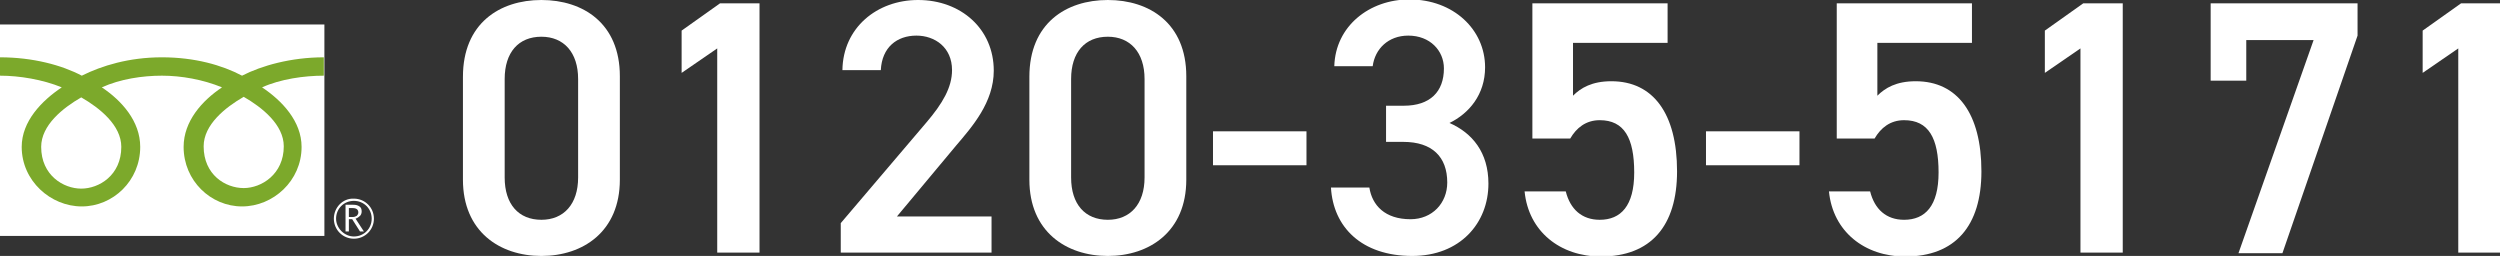
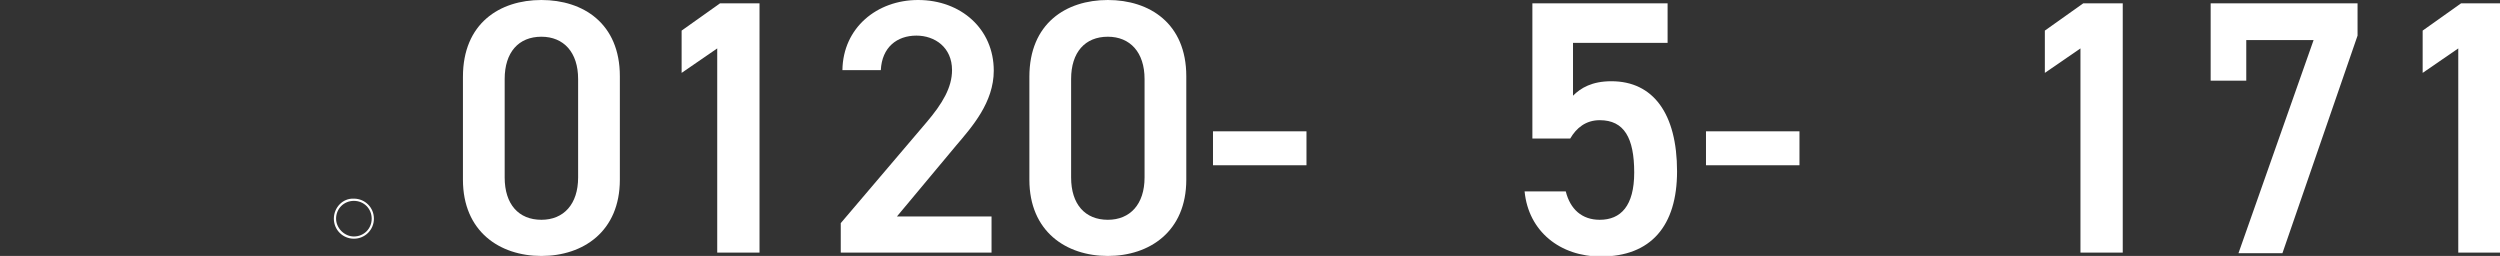
<svg xmlns="http://www.w3.org/2000/svg" version="1.1" id="レイヤー_1" x="0px" y="0px" width="449.3px" height="46px" viewBox="0 0 449.3 46" style="enable-background:new 0 0 449.3 46;" xml:space="preserve">
  <rect x="0" y="0" width="449.3" height="46" fill="#333333" stroke="none" />
  <style type="text/css">
	.st0{fill:#FFFFFF;}
	.st1{fill:#7CA92B;}
</style>
  <g>
    <g>
      <g>
        <g>
-           <polyline class="st0" points="58.3,4.4 0,4.4 0,42.4 58.3,42.4     " />
-         </g>
+           </g>
      </g>
    </g>
  </g>
  <g>
    <g>
      <g>
        <g>
          <path class="st0" d="M60,39.3c0,2,1.6,3.6,3.6,3.6c2,0,3.6-1.6,3.6-3.6c0-2-1.6-3.6-3.6-3.6C61.6,35.6,60,37.3,60,39.3       M60.4,39.3c0-1.8,1.4-3.2,3.2-3.2c1.8,0,3.2,1.4,3.2,3.2c0,1.8-1.4,3.2-3.2,3.2C61.9,42.5,60.4,41,60.4,39.3z" />
        </g>
      </g>
    </g>
  </g>
-   <path class="st0" d="M65.4,41.6h-0.7l-1.4-2.2h-0.6v2.2h-0.6v-4.8h1.4c0.5,0,0.8,0.1,1.1,0.3c0.3,0.2,0.4,0.5,0.4,0.9  c0,0.3-0.1,0.6-0.3,0.8c-0.2,0.2-0.5,0.4-0.8,0.5L65.4,41.6 M62.7,39h0.7c0.3,0,0.5-0.1,0.7-0.2c0.2-0.2,0.3-0.4,0.3-0.6  c0-0.5-0.3-0.8-1-0.8h-0.7V39z" />
  <g>
    <g>
      <g>
        <g>
          <g>
            <g>
-               <path class="st1" d="M14.6,33.9c-3.2,0-7.2-2.4-7.2-7.5c0-3.9,3.9-7,7.2-8.9c3.3,1.9,7.2,5,7.2,8.9        C21.8,31.5,17.8,33.9,14.6,33.9 M36.6,26.3c0-3.9,3.9-7,7.2-8.9c3.3,1.9,7.2,5,7.2,8.9c0,5-4,7.5-7.2,7.5        C40.5,33.8,36.6,31.4,36.6,26.3 M58.2,10.3c-5.9,0-11.2,1.5-14.7,3.3c-3.6-1.9-8.5-3.3-14.4-3.3c-5.9,0-10.8,1.5-14.4,3.3        c-3.6-1.9-8.8-3.3-14.7-3.3v3.3c3.5,0,7.7,0.7,11.1,2.1c-3.6,2.4-7.2,6.1-7.2,10.7c0,6.1,5.2,10.7,10.8,10.7        s10.5-4.6,10.5-10.7c0-4.6-3.3-8.3-6.9-10.7c3.3-1.5,7.3-2.1,10.8-2.1c3.5,0,7.4,0.7,10.8,2.1c-3.6,2.4-6.9,6.1-6.9,10.7        c0,6.1,4.9,10.7,10.5,10.7s10.7-4.6,10.7-10.7c0-4.6-3.5-8.3-7.1-10.7c3.3-1.5,7.6-2.1,11.1-2.1" />
-             </g>
+               </g>
          </g>
        </g>
      </g>
    </g>
  </g>
  <path class="st0" d="M97.3,46c-7.5,0-14.1-4.4-14.1-13.7V13.8C83.2,4.2,89.8,0,97.3,0c7.5,0,14.1,4.2,14.1,13.7v18.6  C111.4,41.6,104.8,46,97.3,46z M97.3,6.6c-4.1,0-6.6,2.8-6.6,7.6v17.7c0,4.8,2.5,7.6,6.6,7.6c4,0,6.6-2.8,6.6-7.6V14.2  C103.9,9.4,101.3,6.6,97.3,6.6z" />
  <path class="st0" d="M136.4,45.4h-7.5V8.7l-6.4,4.4V5.5l6.9-4.9h7.1V45.4z" />
  <path class="st0" d="M178.2,45.4h-27.1v-5.3L166.5,22c2.9-3.4,4.6-6.3,4.6-9.4c0-4.1-3.1-6.2-6.4-6.2c-3.5,0-6.2,2.1-6.4,6.2h-6.9  C151.5,5,157.6,0,165,0c7.7,0,13.6,5.2,13.6,12.7c0,5.7-3.9,10.1-6.8,13.5l-10.6,12.7h17V45.4z" />
  <path class="st0" d="M199.1,46c-7.5,0-14.1-4.4-14.1-13.7V13.8C185,4.2,191.6,0,199.1,0c7.5,0,14.1,4.2,14.1,13.7v18.6  C213.2,41.6,206.6,46,199.1,46z M199.1,6.6c-4.1,0-6.6,2.8-6.6,7.6v17.7c0,4.8,2.5,7.6,6.6,7.6c4,0,6.6-2.8,6.6-7.6V14.2  C205.7,9.4,203.1,6.6,199.1,6.6z" />
  <path class="st0" d="M218,23.6h16.8v6.1H218V23.6z" />
-   <path class="st0" d="M249.2,19h3.1c4.7,0,7.2-2.5,7.2-6.7c0-3.2-2.5-5.9-6.4-5.9c-3.6,0-6,2.4-6.4,5.5h-6.9c0.2-7.2,6.3-12,13.5-12  c7.9,0,13.6,5.4,13.6,12.2c0,4.9-2.9,8.3-6.4,10c4.1,1.8,7,5.3,7,10.9c0,7.1-5.1,13-13.7,13c-9.1,0-14.2-5.2-14.6-12.3h6.9  c0.5,3.2,2.8,5.7,7.4,5.7c3.9,0,6.6-2.9,6.6-6.6c0-4.6-2.7-7.3-7.9-7.3h-3.1V19z" />
  <path class="st0" d="M282.2,24.9h-6.8V0.6h24.3v7.1h-17v9.5c1.4-1.4,3.4-2.6,6.9-2.6c7.5,0,11.8,5.8,11.8,16.2  c0,9.8-4.7,15.3-13.7,15.3c-7.3,0-13-4.5-13.7-11.7h7.4c0.8,3.2,2.9,5.1,6.1,5.1c3.8,0,6.2-2.5,6.2-8.5c0-6.2-1.8-9.4-6.2-9.4  C285,21.6,283.3,23,282.2,24.9z" />
  <path class="st0" d="M306.6,23.6h16.8v6.1h-16.8V23.6z" />
-   <path class="st0" d="M336.9,24.9h-6.8V0.6h24.3v7.1h-17v9.5c1.4-1.4,3.4-2.6,6.9-2.6c7.5,0,11.8,5.8,11.8,16.2  c0,9.8-4.7,15.3-13.7,15.3c-7.3,0-13-4.5-13.7-11.7h7.4c0.8,3.2,2.9,5.1,6.1,5.1c3.8,0,6.2-2.5,6.2-8.5c0-6.2-1.8-9.4-6.2-9.4  C339.7,21.6,338,23,336.9,24.9z" />
  <path class="st0" d="M381.4,45.4h-7.5V8.7l-6.4,4.4V5.5l6.9-4.9h7.1V45.4z" />
  <path class="st0" d="M397.3,14.5V0.6h26.4v5.8l-13.5,39.1h-7.9l13.5-38.3h-12.1v7.3H397.3z" />
  <path class="st0" d="M449.3,45.4h-7.5V8.7l-6.4,4.4V5.5l6.9-4.9h7.1V45.4z" />
</svg>